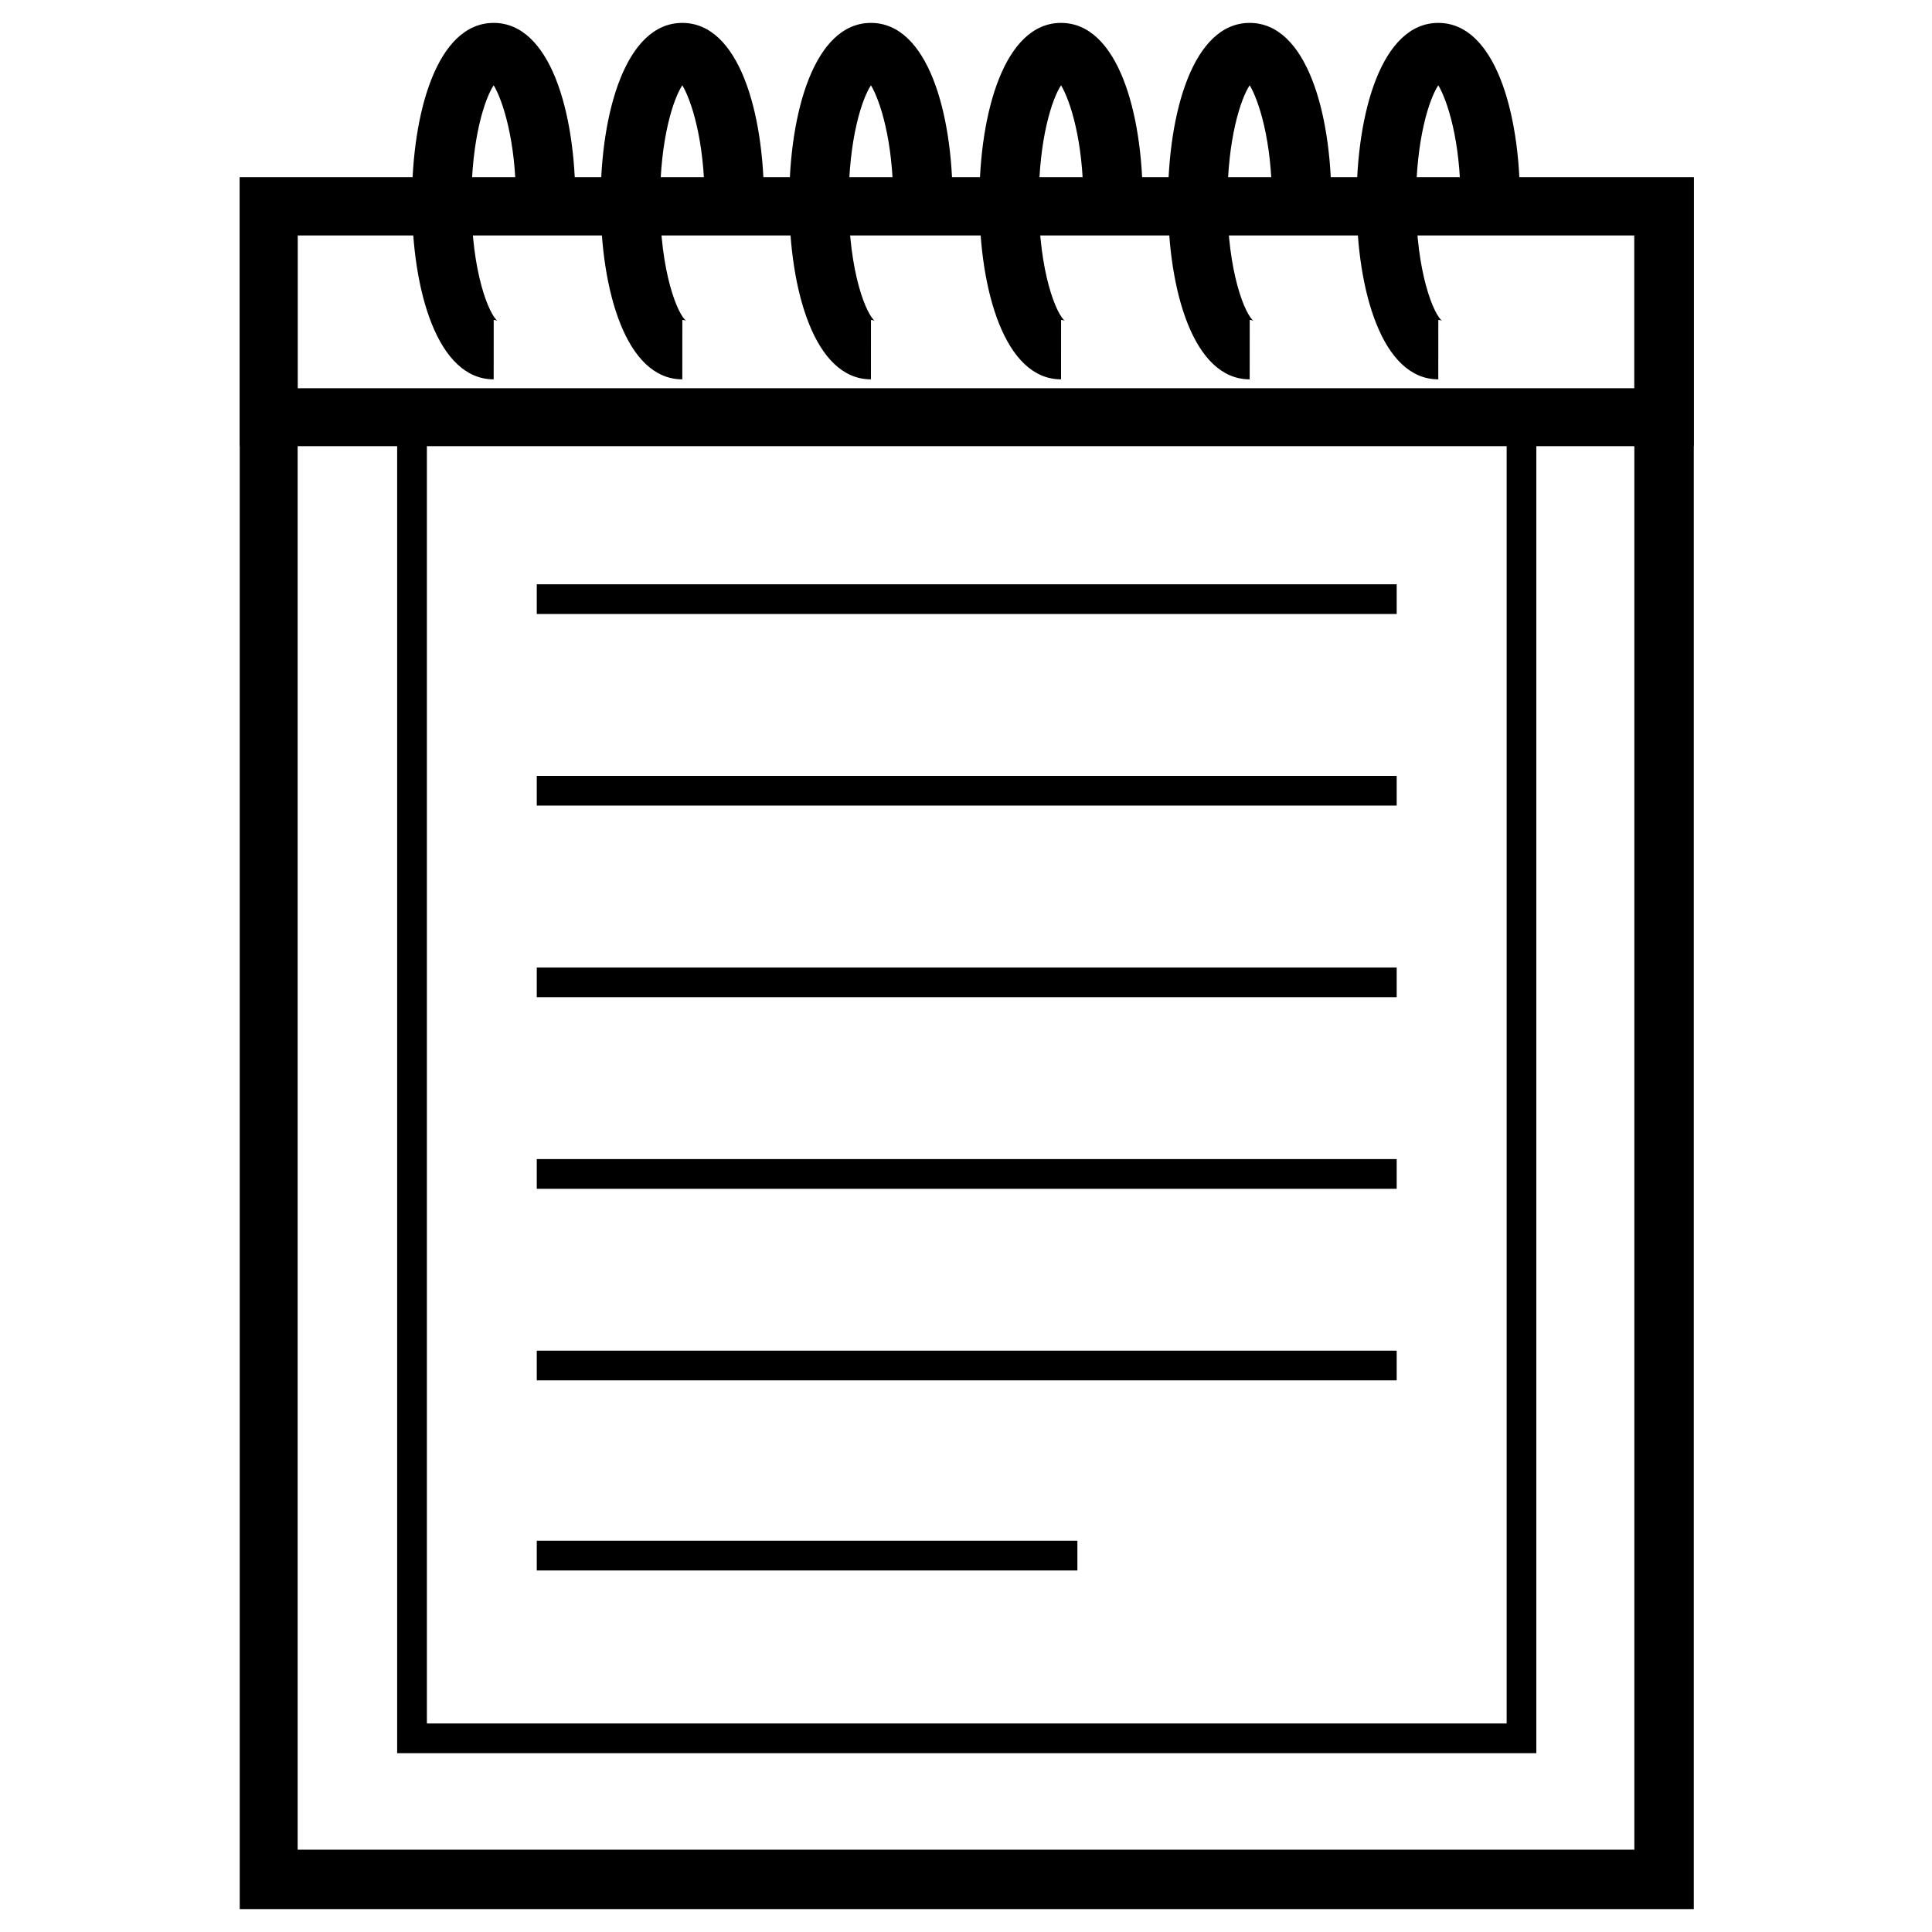
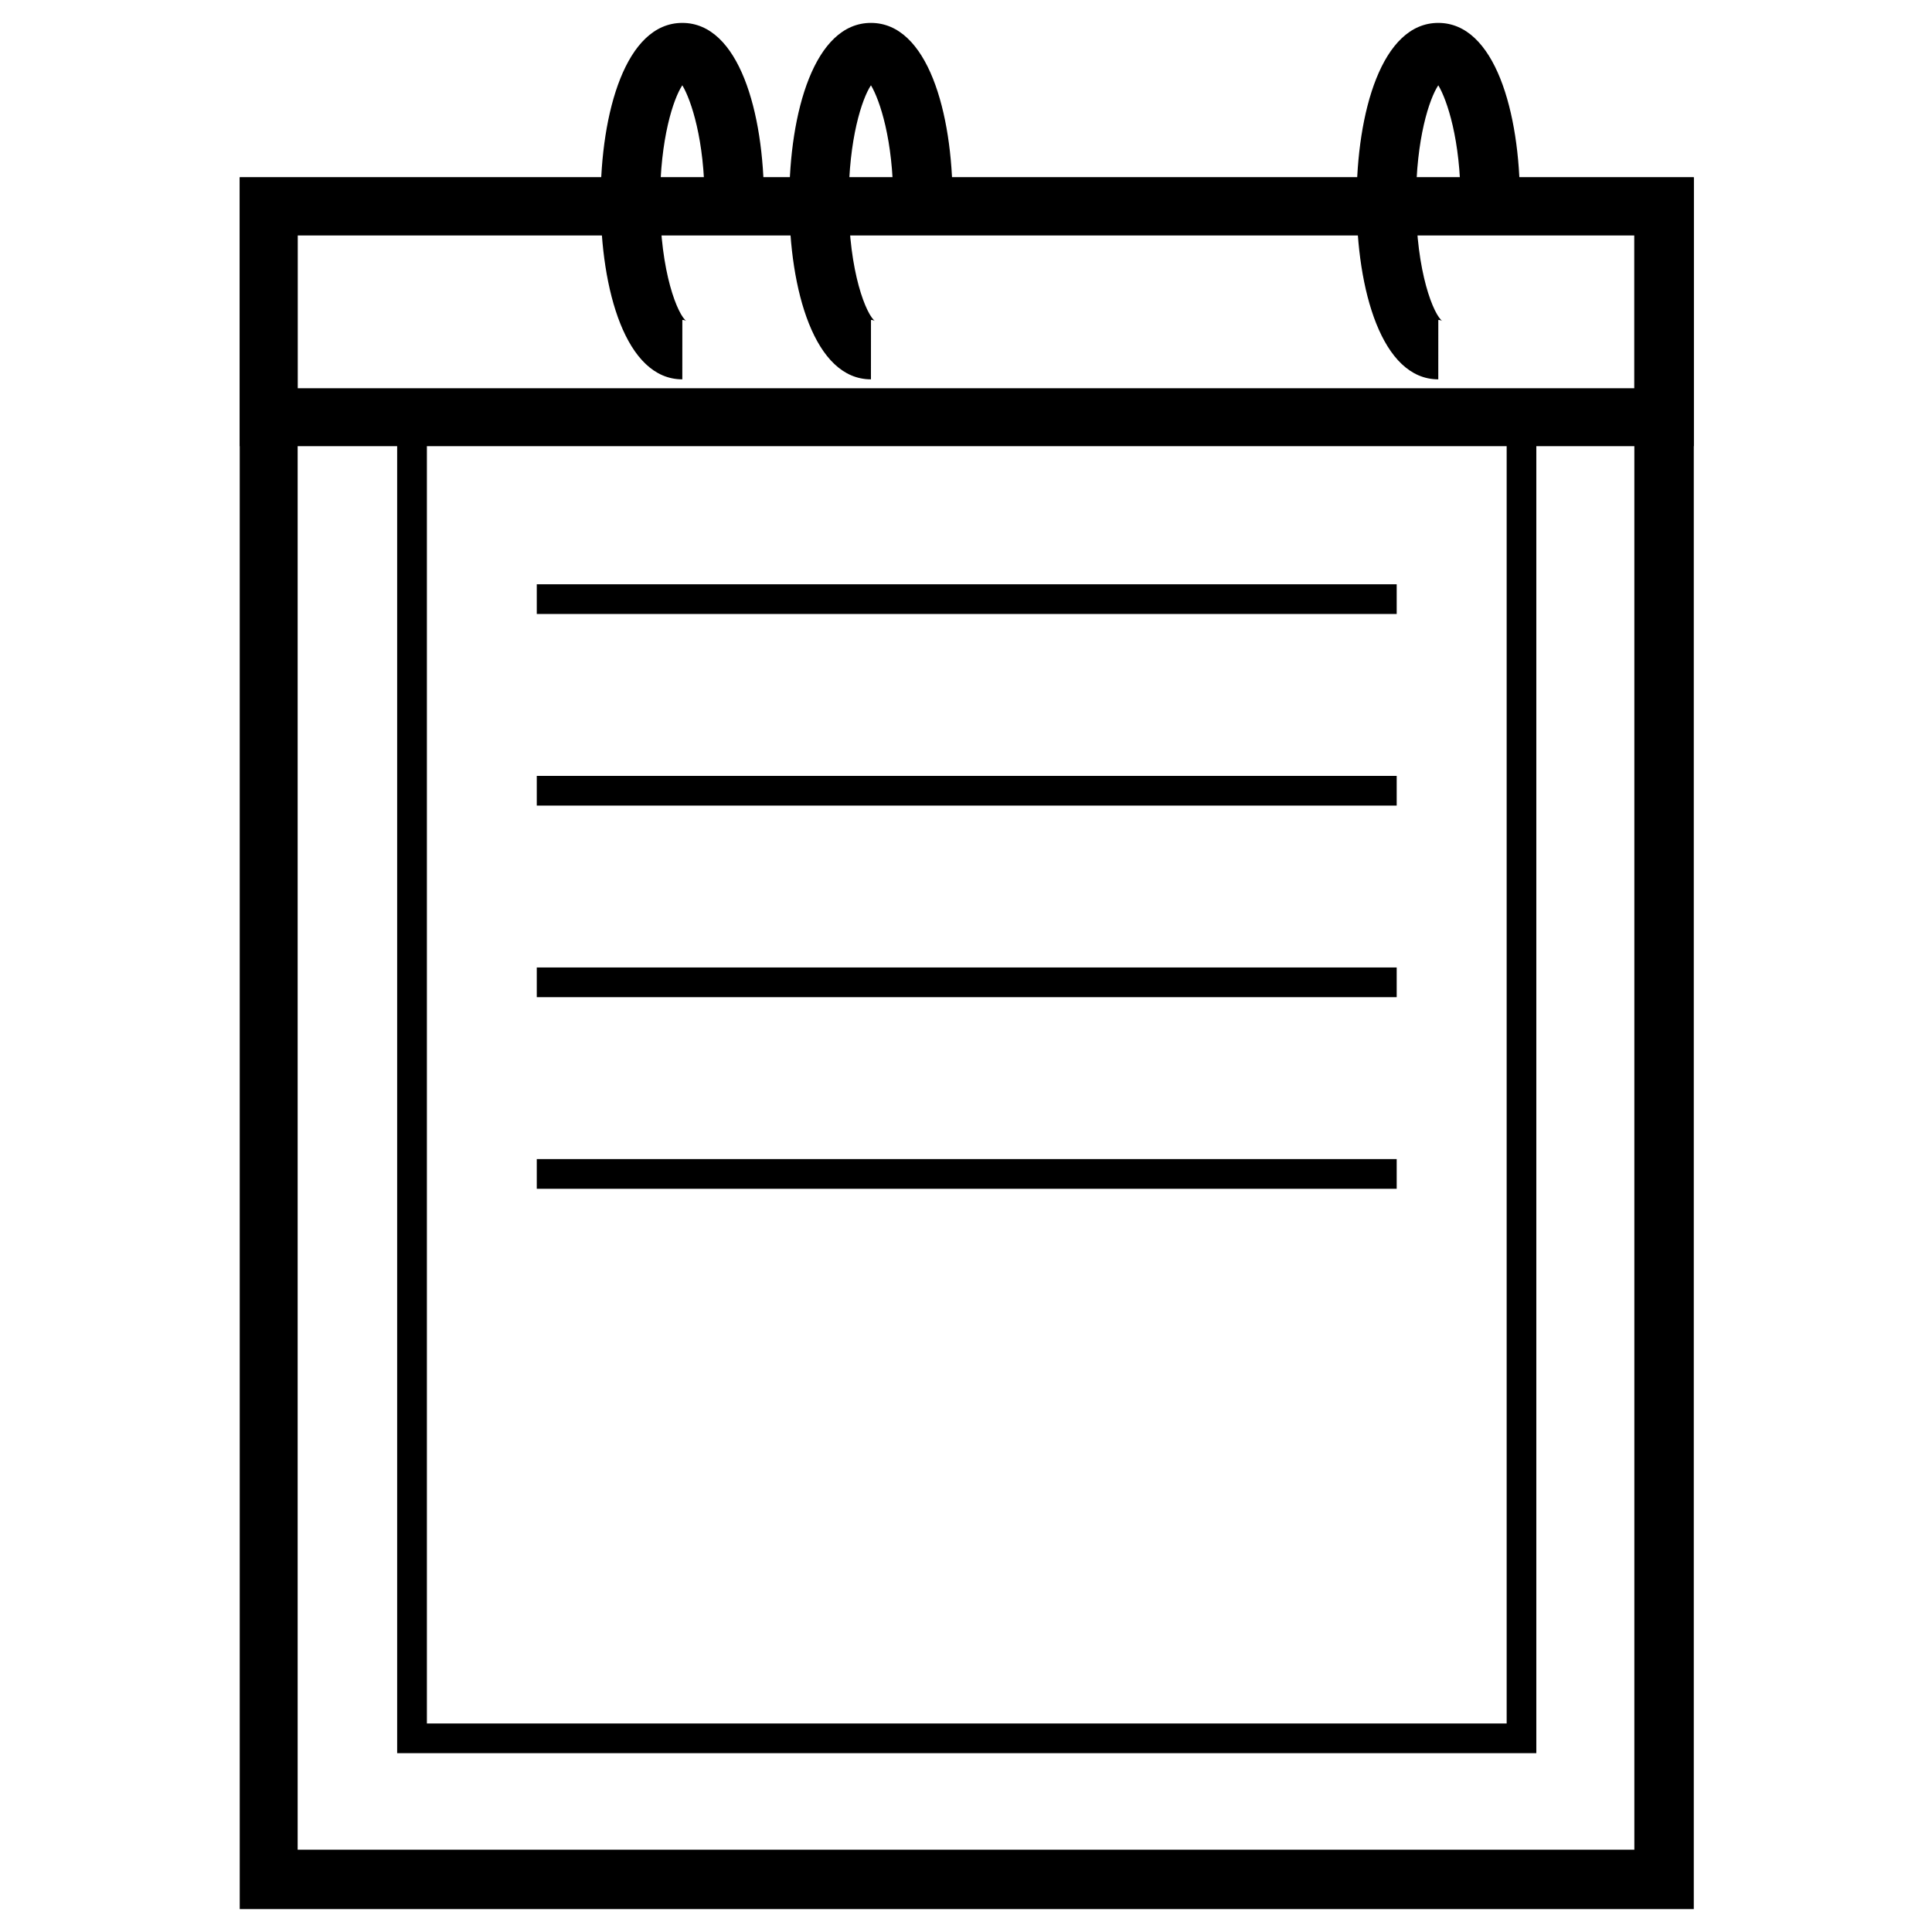
<svg xmlns="http://www.w3.org/2000/svg" fill="#000000" width="800px" height="800px" version="1.1" viewBox="144 144 512 512">
  <g>
    <path d="m592.47 262.24h-384.94v-71.242h385.34v71.242zm-369.59-15.352h354.24v-40.539h-354.24z" />
-     <path d="m274.83 244.53c-14.957 0-21.648-23.617-21.648-47.23 0-23.617 6.691-47.23 21.648-47.23s21.648 23.617 21.648 47.23h-15.742c0-16.137-3.543-26.766-5.902-30.699-2.363 3.543-5.902 14.168-5.902 30.699 0 18.895 4.723 30.309 7.086 31.883 0 0-0.395-0.395-1.18-0.395z" />
    <path d="m324.82 244.53c-14.957 0-21.648-23.617-21.648-47.23 0-23.617 6.691-47.23 21.648-47.23 14.957 0 21.648 23.617 21.648 47.23h-15.742c0-16.137-3.543-26.766-5.902-30.699-2.363 3.543-5.902 14.168-5.902 30.699 0 18.895 4.723 30.309 7.086 31.883 0 0-0.395-0.395-1.18-0.395z" />
    <path d="m374.81 244.53c-14.957 0-21.648-23.617-21.648-47.23 0-23.617 6.691-47.23 21.648-47.23 14.957 0 21.648 23.617 21.648 47.23h-15.742c0-16.137-3.543-26.766-5.902-30.699-2.363 3.543-5.902 14.168-5.902 30.699 0 18.895 4.723 30.309 7.086 31.883 0 0-0.395-0.395-1.18-0.395z" />
-     <path d="m425.19 244.53c-14.957 0-21.648-23.617-21.648-47.23 0-23.617 6.691-47.23 21.648-47.23s21.648 23.617 21.648 47.23h-15.742c0-16.137-3.543-26.766-5.902-30.699-2.363 3.543-5.902 14.168-5.902 30.699 0 18.895 4.723 30.309 7.086 31.883 0 0-0.395-0.395-1.18-0.395z" />
-     <path d="m475.18 244.53c-14.957 0-21.648-23.617-21.648-47.23 0-23.617 6.691-47.23 21.648-47.23s21.648 23.617 21.648 47.23h-15.742c0-16.137-3.543-26.766-5.902-30.699-2.363 3.543-5.902 14.168-5.902 30.699 0 18.895 4.723 30.309 7.086 31.883 0 0-0.395-0.395-1.18-0.395z" />
    <path d="m525.16 244.53c-14.957 0-21.648-23.617-21.648-47.23 0-23.617 6.691-47.23 21.648-47.23 14.957 0 21.648 23.617 21.648 47.23h-15.742c0-16.137-3.543-26.766-5.902-30.699-2.363 3.543-5.902 14.168-5.902 30.699 0 18.895 4.723 30.309 7.086 31.883 0 0-0.395-0.395-1.18-0.395z" />
    <path d="m286.25 298.84h227.89v7.871h-227.89z" />
    <path d="m286.25 349.62h227.89v7.871h-227.89z" />
    <path d="m286.25 400.39h227.89v7.871h-227.89z" />
    <path d="m286.25 451.17h227.89v7.871h-227.89z" />
-     <path d="m286.25 501.94h227.89v7.871h-227.89z" />
-     <path d="m286.25 552.32h143.27v7.871h-143.27z" />
    <path d="m550.75 608.61h-301.5v-358.18h301.89v358.18zm-293.62-7.871h286.15v-342.43h-286.15z" />
    <path d="m592.47 649.93h-384.94v-458.94h385.34v458.94zm-369.59-15.742h354.24v-427.84h-354.24z" />
  </g>
</svg>